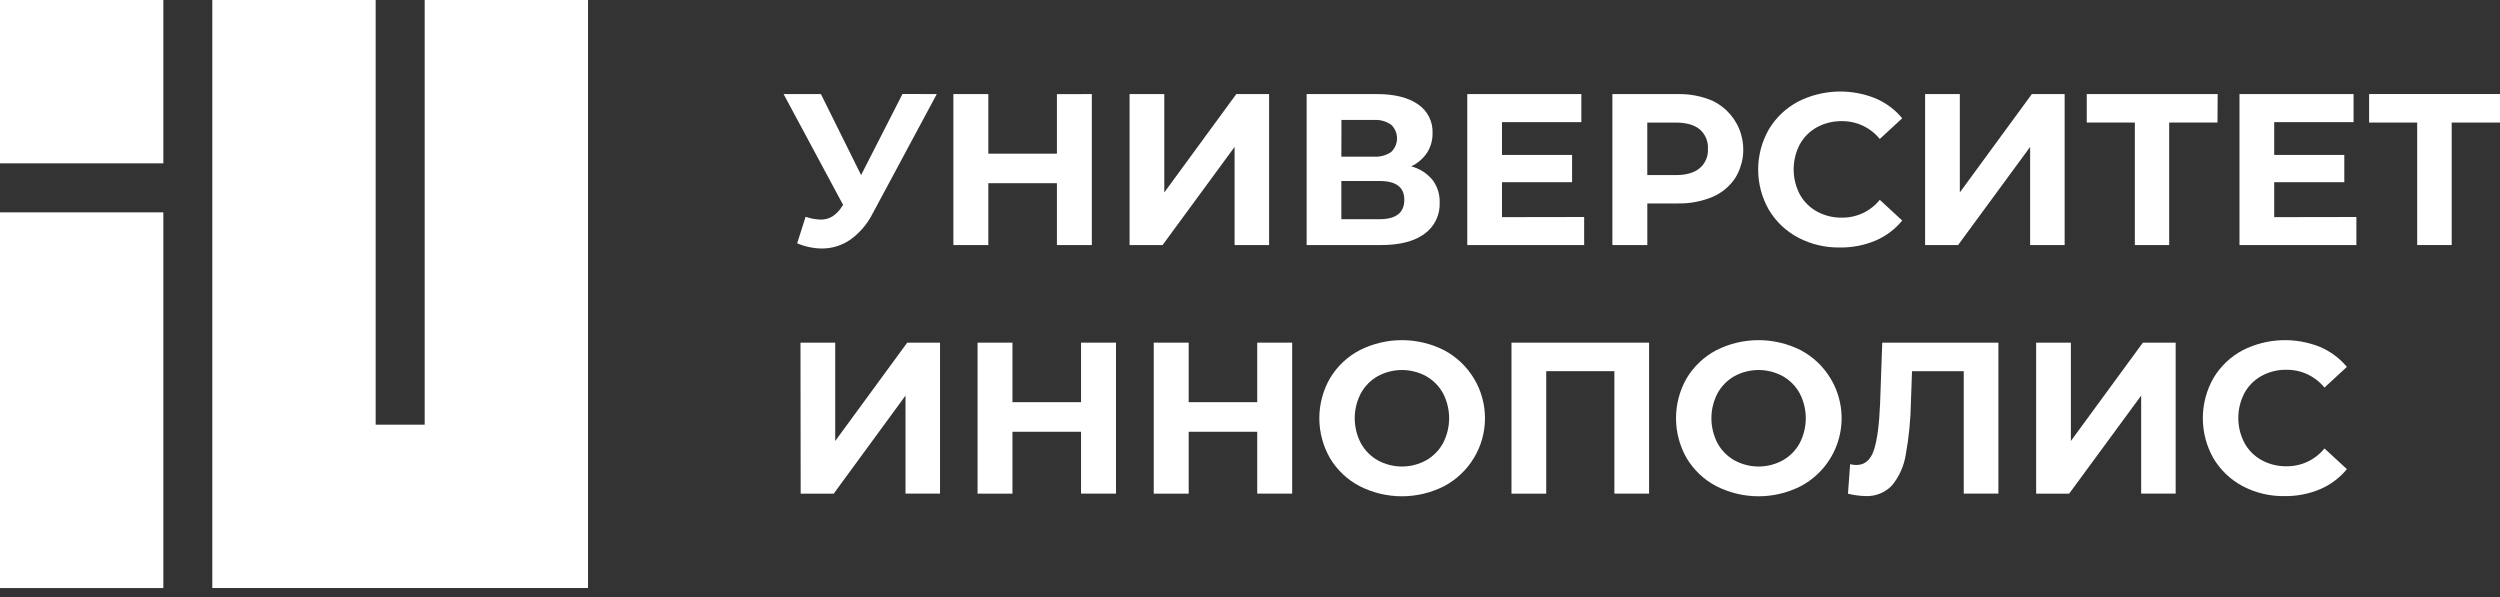
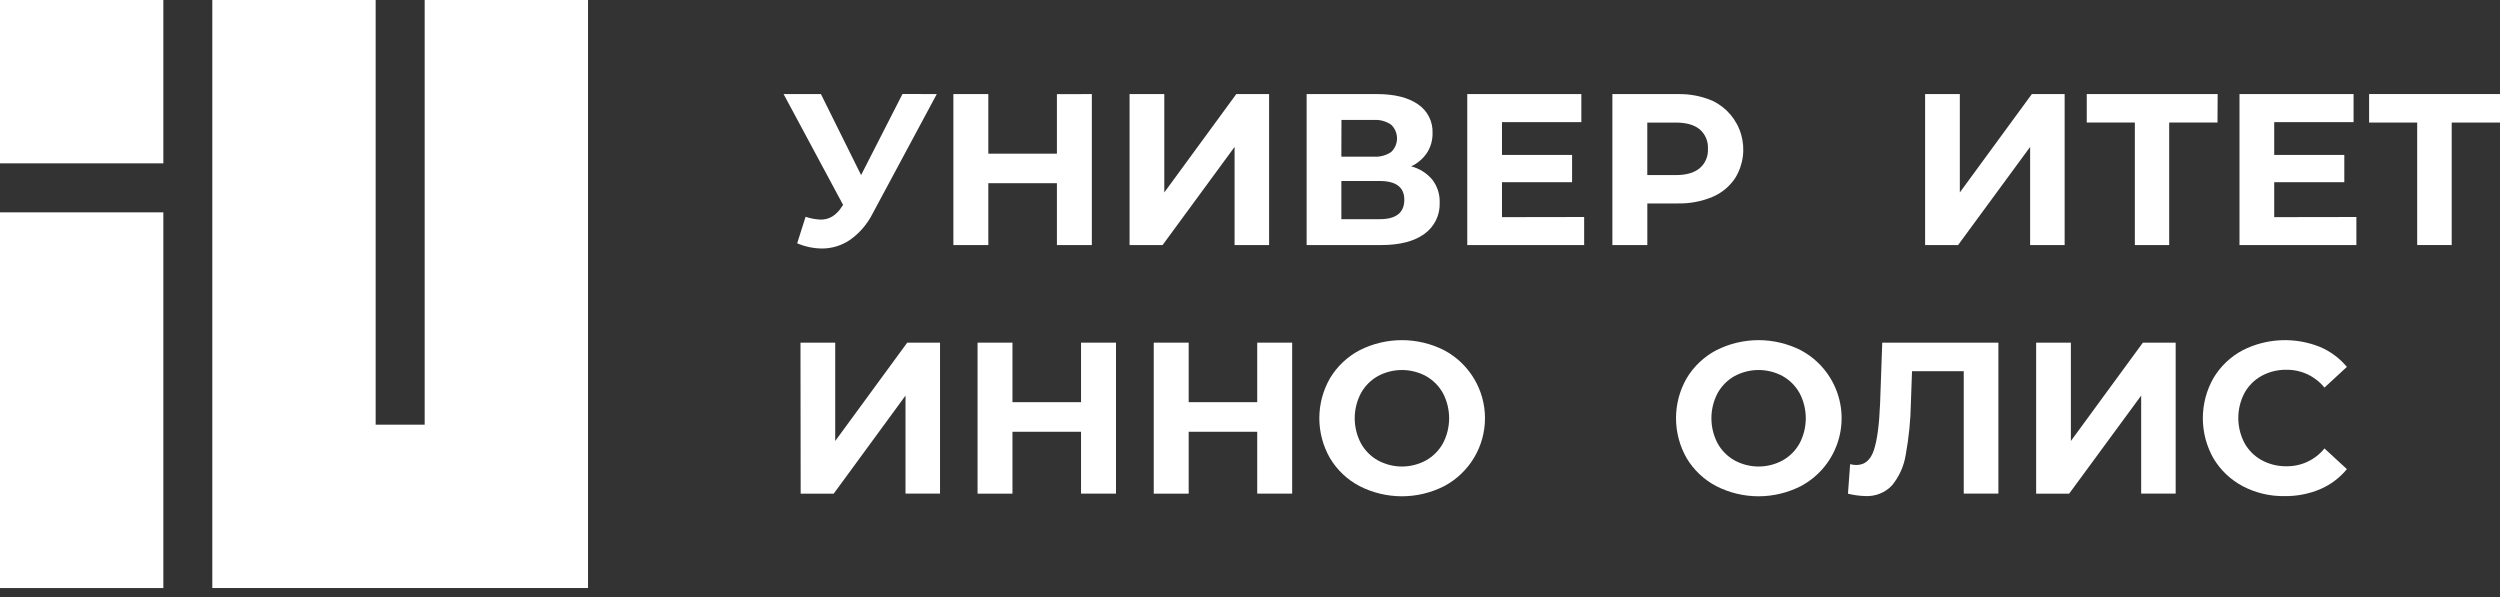
<svg xmlns="http://www.w3.org/2000/svg" width="201" height="48" viewBox="0 0 201 48" fill="none">
  <rect x="0" y="0" width="201" height="48" fill="#333333" stroke="none" />
  <path d="M75.317 7.564L70.158 17.172C69.738 18.006 69.123 18.726 68.364 19.27C67.69 19.737 66.89 19.985 66.071 19.98C65.391 19.971 64.719 19.829 64.093 19.562L64.769 17.43C65.161 17.564 65.571 17.64 65.985 17.656C66.314 17.662 66.638 17.574 66.919 17.404C67.231 17.203 67.493 16.933 67.684 16.616L67.787 16.478L63.001 7.564H66.002L69.232 14.076L72.56 7.556L75.317 7.564Z" fill="white" />
  <path d="M87.784 7.564V19.703H84.976V14.727H79.461V19.703H76.652V7.564H79.461V12.357H84.976V7.57L87.784 7.564Z" fill="white" />
  <path d="M90.817 7.564H93.609V15.472L99.398 7.564H102.035V19.703H99.26V11.812L93.471 19.703H90.817V7.564Z" fill="white" />
  <path d="M115.16 14.449C115.563 14.975 115.772 15.624 115.75 16.286C115.771 16.773 115.67 17.258 115.457 17.697C115.244 18.136 114.925 18.515 114.529 18.8C113.713 19.402 112.549 19.703 111.035 19.703H105.054V7.564H110.706C112.116 7.564 113.214 7.837 113.999 8.381C114.378 8.634 114.686 8.981 114.893 9.388C115.099 9.794 115.197 10.247 115.177 10.703C115.188 11.265 115.032 11.818 114.727 12.291C114.411 12.76 113.973 13.134 113.46 13.374C114.125 13.547 114.719 13.922 115.16 14.449ZM107.845 12.595H110.462C110.953 12.629 111.441 12.497 111.849 12.222C111.998 12.081 112.117 11.91 112.198 11.722C112.279 11.533 112.321 11.33 112.321 11.124C112.321 10.919 112.279 10.716 112.198 10.527C112.117 10.338 111.998 10.168 111.849 10.027C111.446 9.748 110.96 9.613 110.471 9.645H107.854L107.845 12.595ZM112.907 16.06C112.907 15.056 112.248 14.554 110.929 14.552H107.845V17.622H110.929C112.248 17.622 112.907 17.101 112.907 16.06Z" fill="white" />
  <path d="M127.366 17.447V19.703H117.968V7.564H127.14V9.82H120.76V12.454H126.395V14.65H120.76V17.458L127.366 17.447Z" fill="white" />
  <path d="M137.69 8.104C138.239 8.367 138.727 8.742 139.122 9.206C139.517 9.67 139.811 10.211 139.983 10.796C140.155 11.38 140.203 11.994 140.123 12.597C140.043 13.201 139.837 13.782 139.518 14.301C139.074 14.98 138.437 15.512 137.69 15.828C136.804 16.199 135.849 16.378 134.889 16.356H132.445V19.703H129.636V7.565H134.889C135.851 7.543 136.805 7.727 137.69 8.104ZM136.658 13.521C136.88 13.331 137.055 13.092 137.169 12.823C137.284 12.554 137.334 12.262 137.317 11.97C137.335 11.676 137.285 11.38 137.171 11.108C137.057 10.836 136.881 10.593 136.658 10.4C136.218 10.037 135.577 9.855 134.735 9.855H132.442V14.077H134.735C135.577 14.077 136.218 13.892 136.658 13.521Z" fill="white" />
-   <path d="M144.574 19.104C143.598 18.589 142.782 17.816 142.216 16.868C141.652 15.883 141.356 14.768 141.356 13.634C141.356 12.499 141.652 11.384 142.216 10.399C142.783 9.453 143.599 8.68 144.574 8.164C145.534 7.68 146.585 7.408 147.658 7.364C148.732 7.321 149.802 7.507 150.797 7.912C151.627 8.266 152.361 8.813 152.938 9.508L151.135 11.173C150.768 10.72 150.302 10.356 149.774 10.108C149.246 9.859 148.669 9.734 148.085 9.74C147.385 9.728 146.694 9.898 146.079 10.233C145.499 10.553 145.02 11.031 144.701 11.612C144.378 12.231 144.21 12.92 144.21 13.618C144.21 14.316 144.378 15.005 144.701 15.624C145.02 16.205 145.499 16.683 146.079 17.003C146.694 17.339 147.385 17.51 148.085 17.499C148.669 17.506 149.247 17.381 149.775 17.133C150.303 16.885 150.768 16.52 151.135 16.066L152.938 17.731C152.363 18.436 151.625 18.989 150.788 19.345C149.881 19.725 148.905 19.913 147.922 19.898C146.757 19.918 145.606 19.645 144.574 19.104Z" fill="white" />
  <path d="M154.779 7.564H157.57V15.472L163.36 7.564H165.997V19.703H163.222V11.812L157.43 19.703H154.779V7.564Z" fill="white" />
  <path d="M178.286 9.853H174.402V19.701H171.642V9.853H167.775V7.561H178.3L178.286 9.853Z" fill="white" />
  <path d="M189.453 17.447V19.703H180.055V7.564H189.227V9.82H182.847V12.454H188.482V14.65H182.847V17.458L189.453 17.447Z" fill="white" />
  <path d="M201 9.853H197.116V19.701H194.342V9.853H190.476V7.561H201V9.853Z" fill="white" />
  <path d="M64.359 27.549H67.151V35.456L72.941 27.549H75.578V39.687H72.803V31.805L67.028 39.693H64.374L64.359 27.549Z" fill="white" />
  <path d="M89.725 27.549V39.687H86.916V34.714H81.402V39.69H78.596V27.549H81.402V32.335H86.916V27.549H89.725Z" fill="white" />
-   <path d="M103.89 27.549V39.687H101.081V34.714H95.57V39.69H92.761V27.549H95.57V32.335H101.081V27.549H103.89Z" fill="white" />
+   <path d="M103.89 27.549V39.687H101.081V34.714H95.57V39.69H92.761V27.549H95.57V32.335H101.081V27.549Z" fill="white" />
  <path d="M109.31 39.084C108.326 38.57 107.504 37.793 106.934 36.84C106.37 35.862 106.074 34.753 106.074 33.624C106.074 32.495 106.37 31.387 106.934 30.408C107.504 29.455 108.326 28.678 109.31 28.161C110.364 27.626 111.53 27.348 112.712 27.348C113.894 27.348 115.06 27.626 116.114 28.161C117.104 28.689 117.932 29.476 118.51 30.438C119.088 31.4 119.393 32.501 119.393 33.623C119.393 34.745 119.088 35.846 118.51 36.808C117.932 37.77 117.104 38.557 116.114 39.084C115.06 39.621 113.894 39.901 112.712 39.901C111.529 39.901 110.363 39.621 109.31 39.084ZM114.658 37.012C115.231 36.687 115.702 36.21 116.019 35.633C116.342 35.014 116.51 34.326 116.51 33.627C116.51 32.929 116.342 32.24 116.019 31.621C115.702 31.044 115.231 30.567 114.658 30.242C114.062 29.919 113.394 29.749 112.716 29.749C112.038 29.749 111.37 29.919 110.774 30.242C110.201 30.566 109.73 31.044 109.413 31.621C109.089 32.24 108.919 32.928 108.919 33.627C108.919 34.326 109.089 35.014 109.413 35.633C109.73 36.211 110.201 36.688 110.774 37.012C111.37 37.337 112.038 37.508 112.716 37.508C113.395 37.508 114.062 37.337 114.658 37.012Z" fill="white" />
-   <path d="M132.585 27.549V39.687H129.796V29.842H124.316V39.69H121.524V27.549H132.585Z" fill="white" />
  <path d="M137.985 39.084C137.001 38.569 136.179 37.792 135.609 36.84C135.047 35.861 134.752 34.753 134.752 33.624C134.752 32.496 135.047 31.387 135.609 30.408C136.18 29.456 137.002 28.679 137.985 28.161C139.039 27.626 140.205 27.348 141.387 27.348C142.569 27.348 143.735 27.626 144.789 28.161C145.77 28.682 146.591 29.458 147.165 30.408C147.603 31.128 147.889 31.929 148.006 32.763C148.123 33.597 148.069 34.446 147.846 35.258C147.624 36.07 147.238 36.829 146.712 37.487C146.187 38.144 145.532 38.688 144.789 39.084C143.735 39.621 142.57 39.901 141.387 39.901C140.204 39.901 139.038 39.621 137.985 39.084ZM143.333 37.012C143.906 36.688 144.378 36.211 144.694 35.633C145.017 35.014 145.185 34.326 145.185 33.627C145.185 32.929 145.017 32.24 144.694 31.621C144.378 31.044 143.906 30.566 143.333 30.242C142.737 29.919 142.069 29.749 141.391 29.749C140.713 29.749 140.046 29.919 139.449 30.242C138.876 30.566 138.405 31.044 138.088 31.621C137.766 32.24 137.597 32.929 137.597 33.627C137.597 34.326 137.766 35.014 138.088 35.633C138.405 36.211 138.876 36.688 139.449 37.012C140.045 37.337 140.713 37.508 141.391 37.508C142.07 37.508 142.738 37.337 143.333 37.012Z" fill="white" />
  <path d="M160.671 27.549V39.687H157.885V29.842H153.726L153.637 32.373C153.613 33.777 153.474 35.178 153.222 36.56C153.08 37.464 152.7 38.313 152.121 39.022C151.846 39.314 151.51 39.543 151.137 39.691C150.765 39.84 150.364 39.905 149.963 39.882C149.495 39.87 149.03 39.807 148.576 39.693L148.751 37.317C148.913 37.364 149.082 37.387 149.252 37.385C149.923 37.385 150.391 36.99 150.657 36.199C150.922 35.408 151.089 34.166 151.158 32.473L151.333 27.549H160.671Z" fill="white" />
  <path d="M163.706 27.549H166.498V35.456L172.287 27.549H174.924V39.687H172.15V31.805L166.357 39.693H163.706V27.549Z" fill="white" />
  <path d="M180.324 39.093C179.347 38.578 178.531 37.805 177.965 36.857C177.403 35.872 177.108 34.758 177.108 33.624C177.108 32.49 177.403 31.376 177.965 30.391C178.531 29.443 179.347 28.668 180.324 28.153C181.284 27.67 182.336 27.397 183.409 27.354C184.483 27.31 185.553 27.497 186.549 27.901C187.378 28.258 188.111 28.805 188.69 29.497L186.887 31.162C186.519 30.709 186.054 30.345 185.525 30.097C184.996 29.848 184.419 29.723 183.835 29.729C183.135 29.718 182.444 29.887 181.829 30.222C181.249 30.542 180.772 31.02 180.453 31.601C180.129 32.22 179.959 32.908 179.959 33.607C179.959 34.306 180.129 34.994 180.453 35.613C180.772 36.194 181.249 36.672 181.829 36.992C182.443 37.328 183.135 37.498 183.835 37.488C184.419 37.495 184.997 37.37 185.526 37.122C186.054 36.873 186.52 36.509 186.887 36.055L188.69 37.717C188.114 38.42 187.377 38.974 186.54 39.331C185.634 39.712 184.658 39.901 183.674 39.887C182.509 39.907 181.357 39.634 180.324 39.093Z" fill="white" />
  <path d="M13.133 17.073H0V47.279H13.133V17.073Z" fill="white" />
  <path d="M34.144 0V34.144H30.203V0H17.07V47.277H19.865H30.203H34.144H43.032H47.277V0H34.144Z" fill="white" />
  <path d="M13.133 0H0V13.133H13.133V0Z" fill="white" />
</svg>